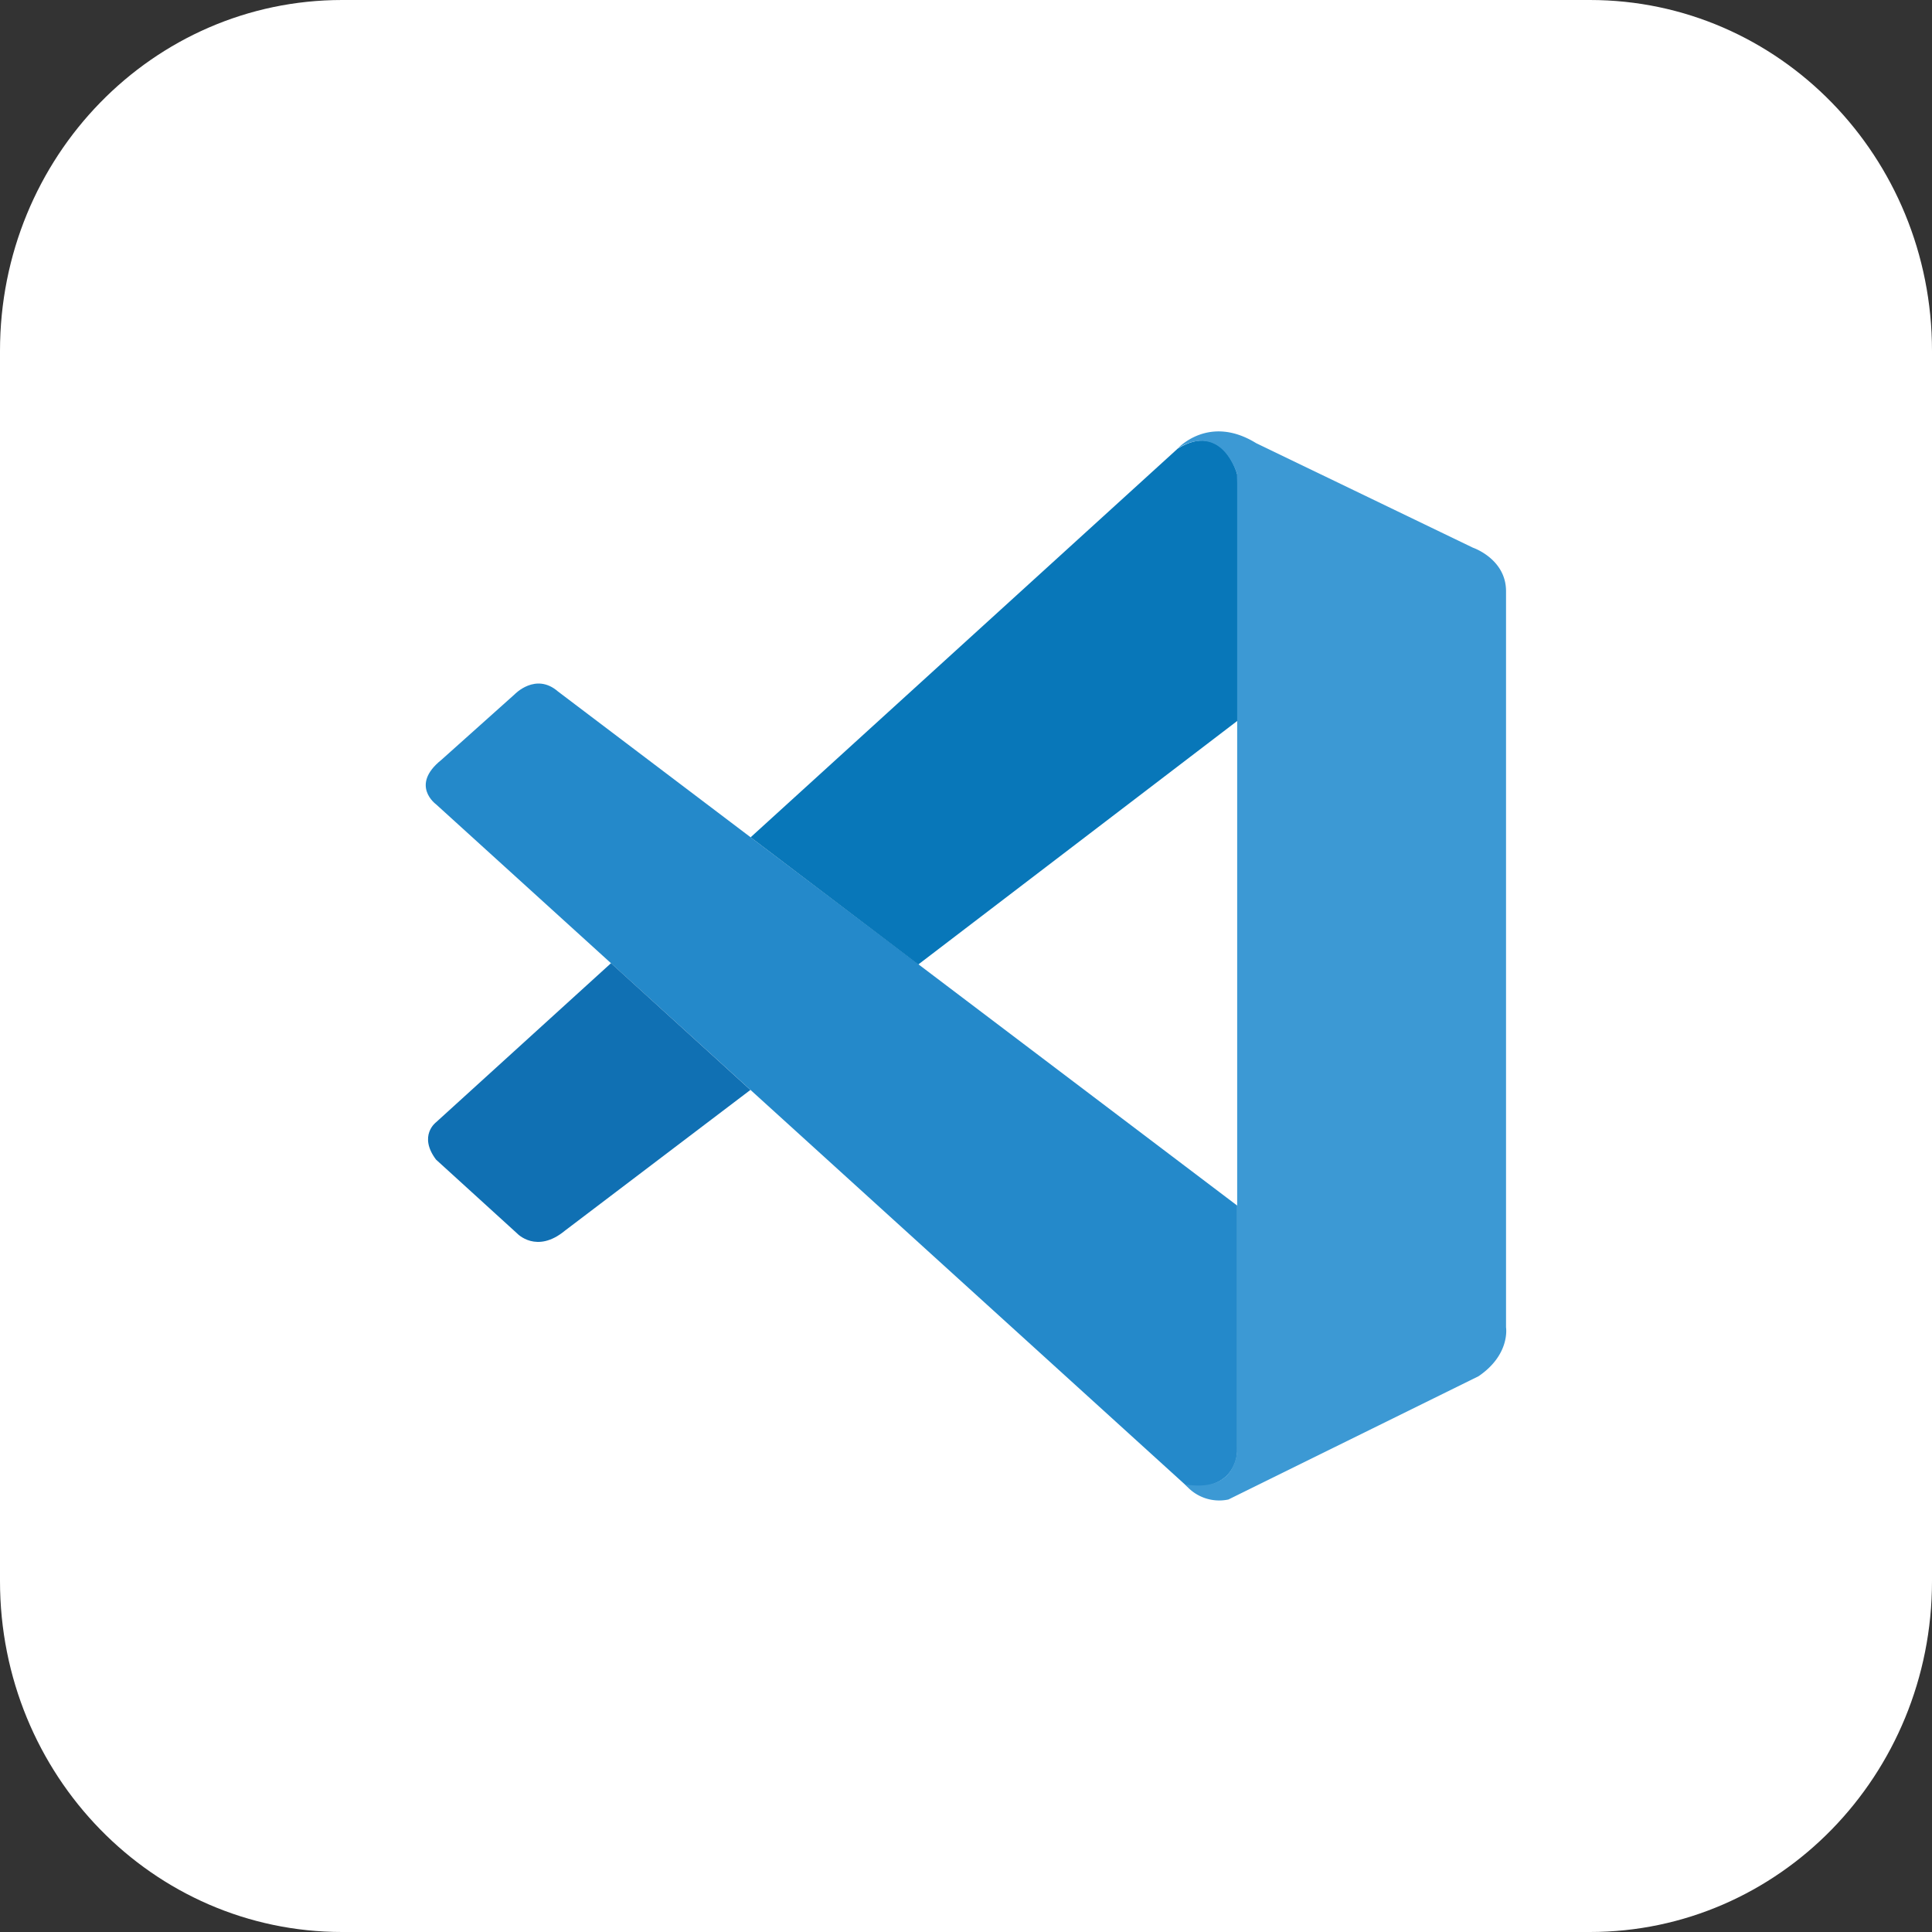
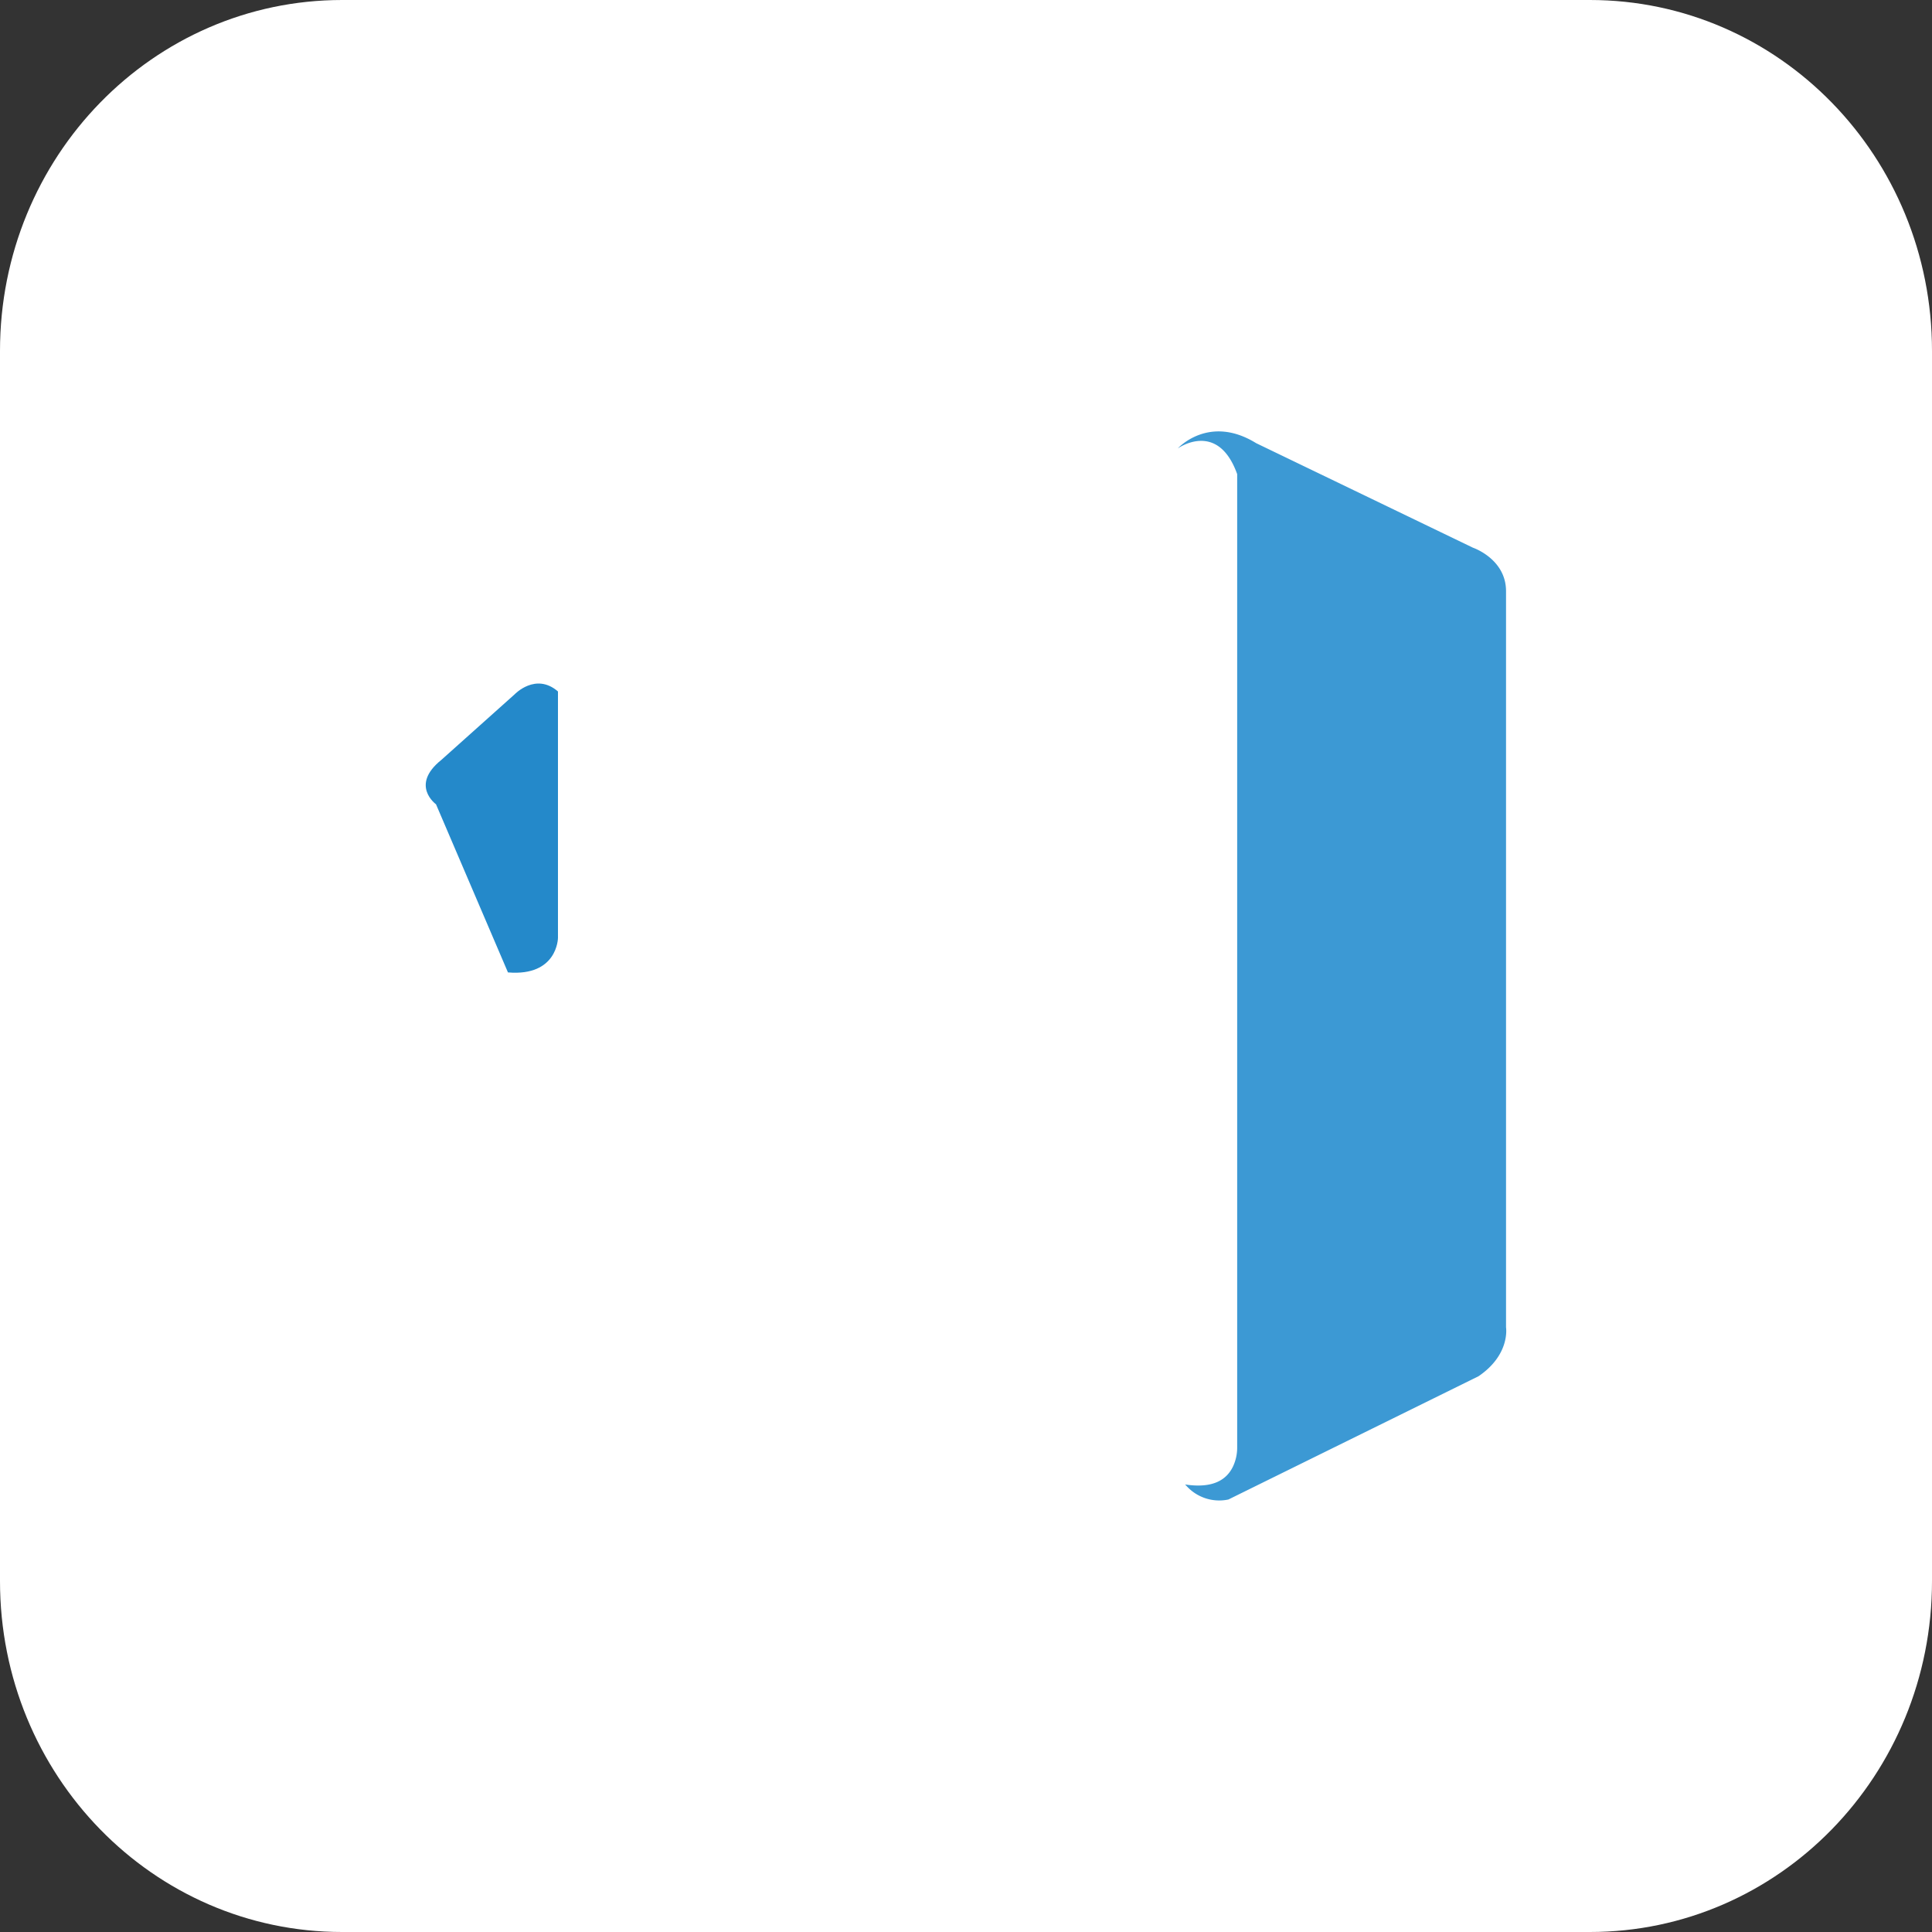
<svg xmlns="http://www.w3.org/2000/svg" id="Layer_1" data-name="Layer 1" viewBox="0 0 500 500">
  <rect x="0" y="0" width="500" height="500" fill="#333333" stroke="none" />
  <defs>
    <style>.cls-1{fill:#fff;}.cls-2{fill:#2489ca;}.cls-3{fill:#1070b3;}.cls-4{fill:#0877b9;}.cls-5{fill:#3c99d4;}</style>
  </defs>
  <title>icon</title>
  <g id="Surfaces">
    <g id="Drawing_Surface" data-name="Drawing Surface">
      <g id="Outline_no_shadow" data-name="Outline no shadow">
        <path class="cls-1" d="M88.54,0H411.46C460.41,0,500,40.59,500,90.81V409.19C500,459.4,460.42,500,411.46,500H88.54C39.59,500,0,459.41,0,409.19V90.81C0,40.6,39.58,0,88.54,0Z" />
      </g>
    </g>
  </g>
-   <path class="cls-2" d="M112.84,208.15s-6.81-4.91,1.36-11.47l19-17s5.44-5.73,11.2-.73L320.18,312v63.79s-.09,10-12.94,8.92Z" />
-   <path class="cls-3" d="M158.13,249.27l-45.29,41.18s-4.65,3.46,0,9.65l21,19.12s5,5.37,12.37-.73l48-36.42Z" />
-   <path class="cls-4" d="M237.65,249.61l83.07-63.43-.54-63.45s-3.55-13.85-15.38-6.64L194.26,216.69Z" />
+   <path class="cls-2" d="M112.84,208.15s-6.81-4.91,1.36-11.47l19-17s5.44-5.73,11.2-.73v63.79s-.09,10-12.94,8.92Z" />
  <path class="cls-5" d="M307.24,384.75a11.41,11.41,0,0,0,10.67,3.32l64.73-31.9c8.29-5.64,7.12-12.65,7.12-12.65V153c0-8.37-8.57-11.26-8.57-11.26l-56.1-27.05c-12.26-7.57-20.29,1.37-20.29,1.37s10.33-7.44,15.38,6.64V374.59a11.46,11.46,0,0,1-1.11,5c-1.47,3-4.68,5.76-12.37,4.59Z" />
</svg>